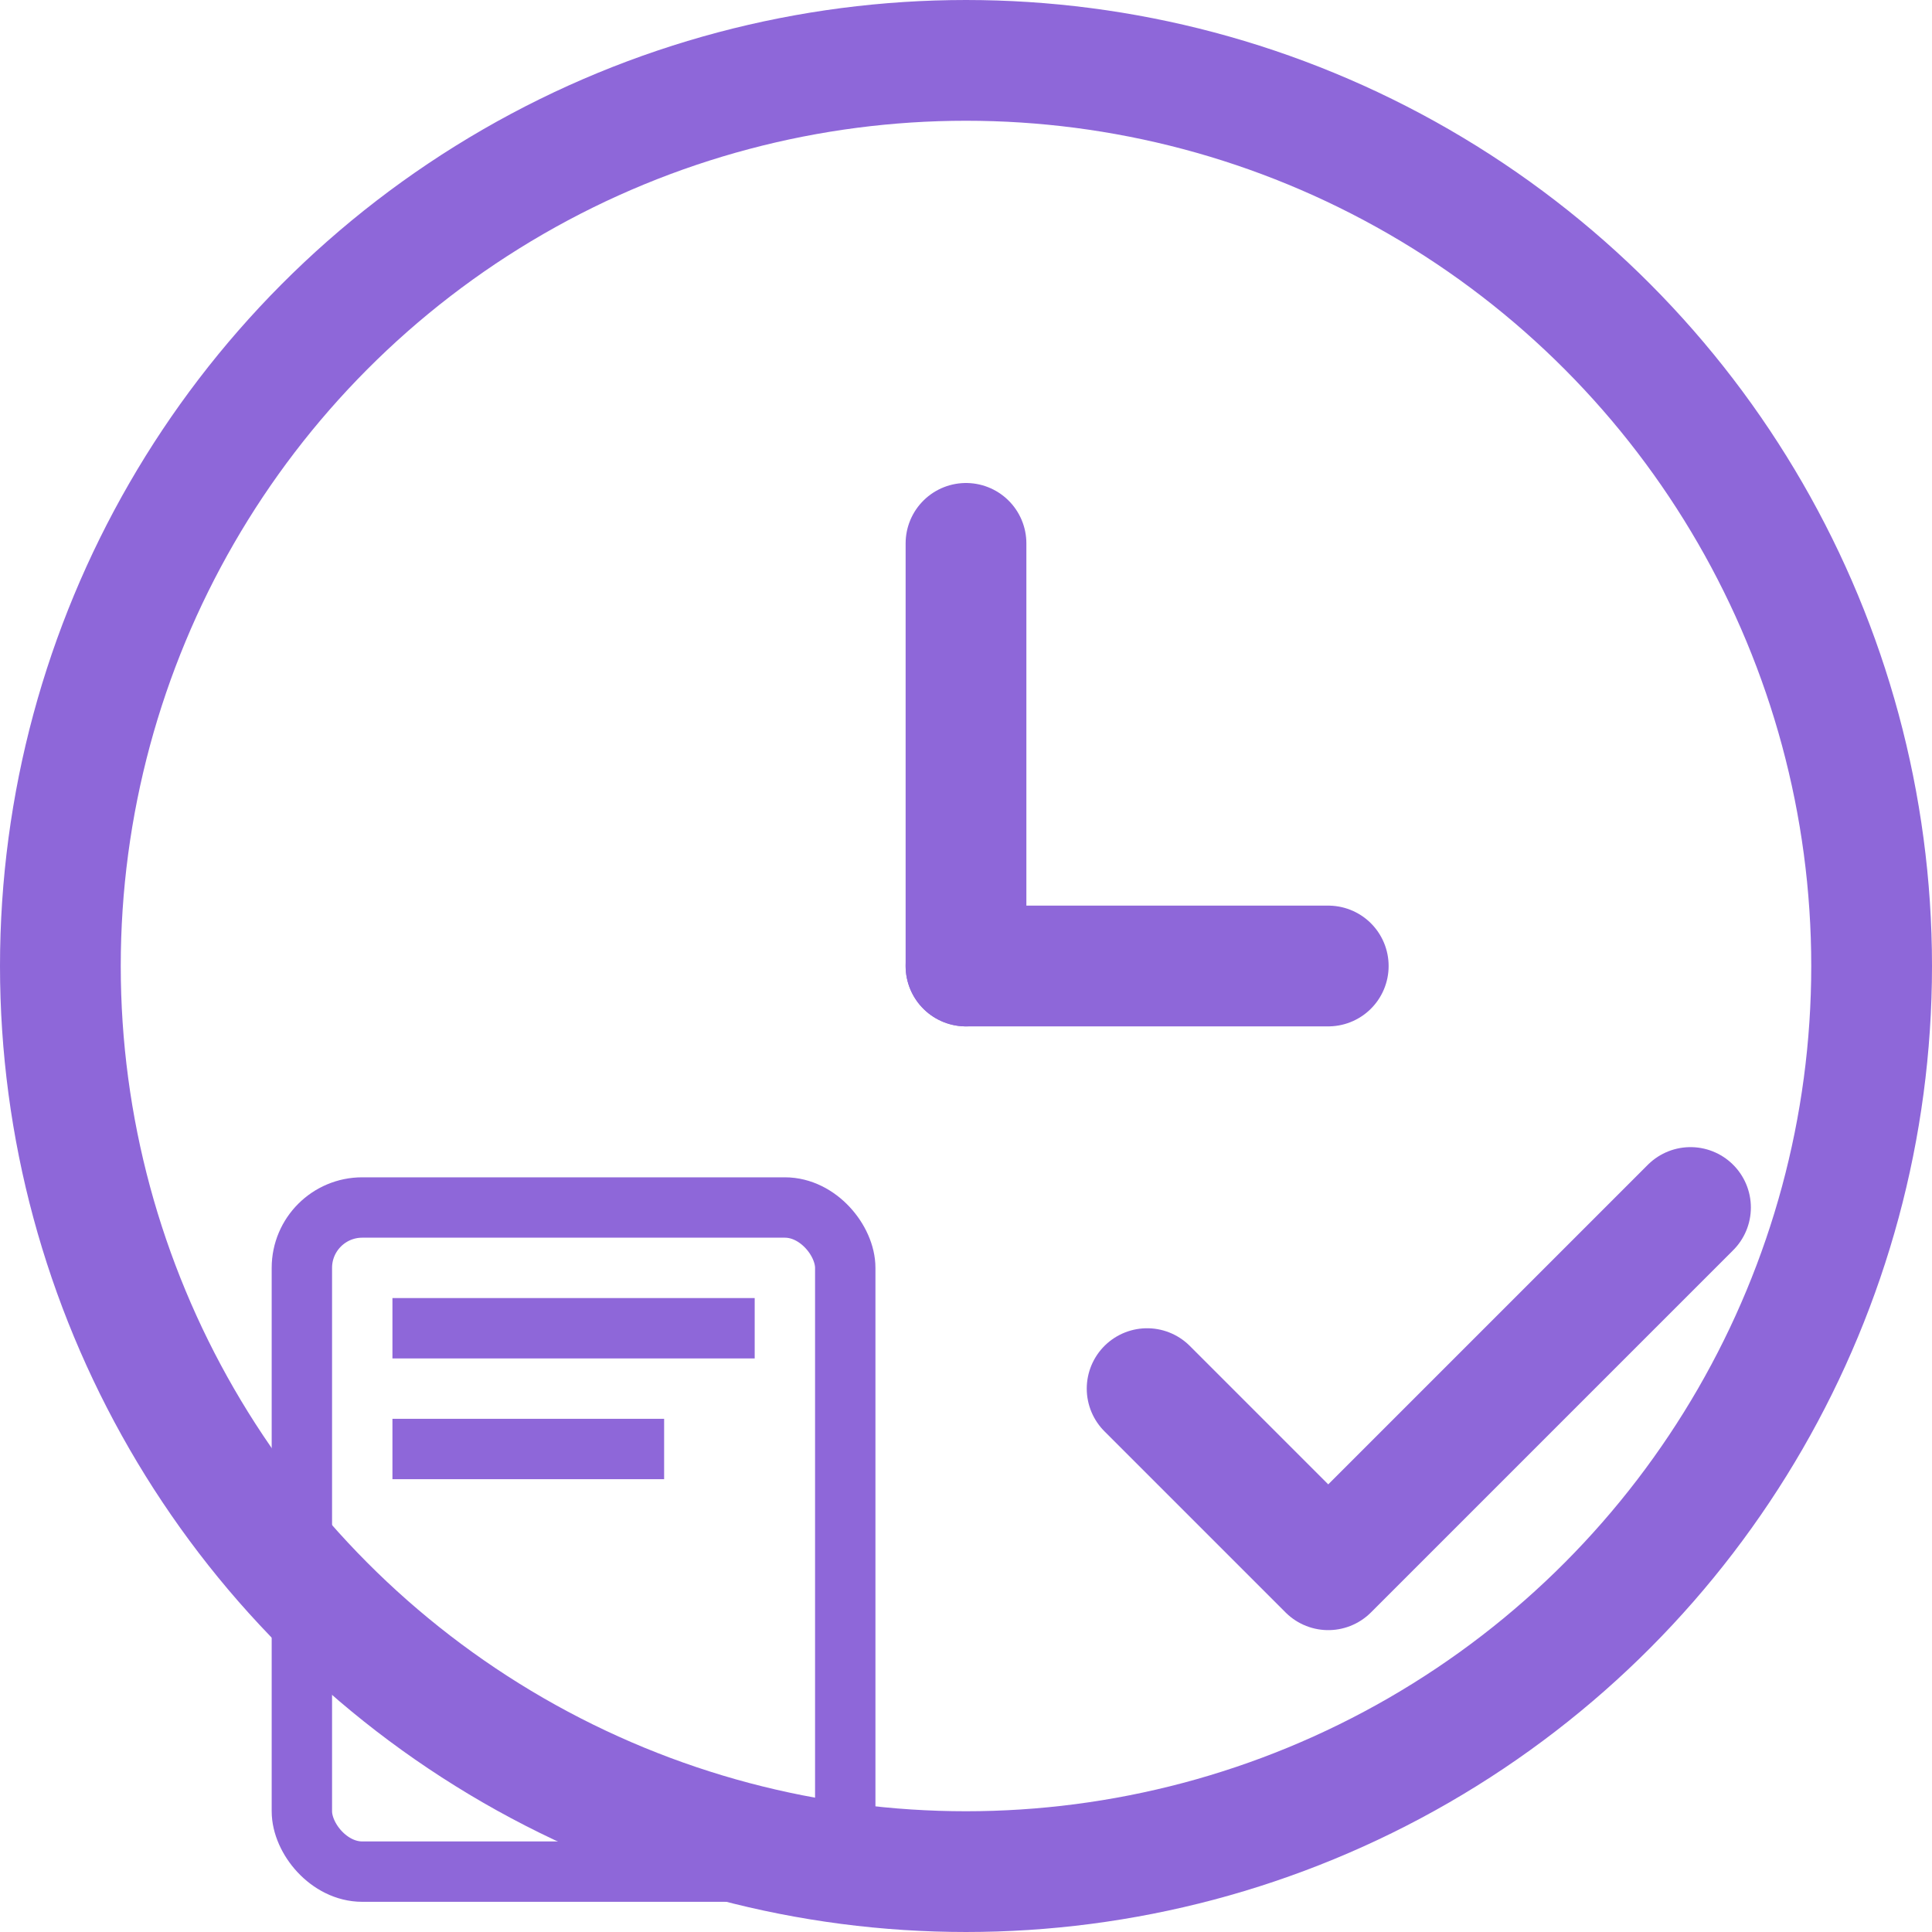
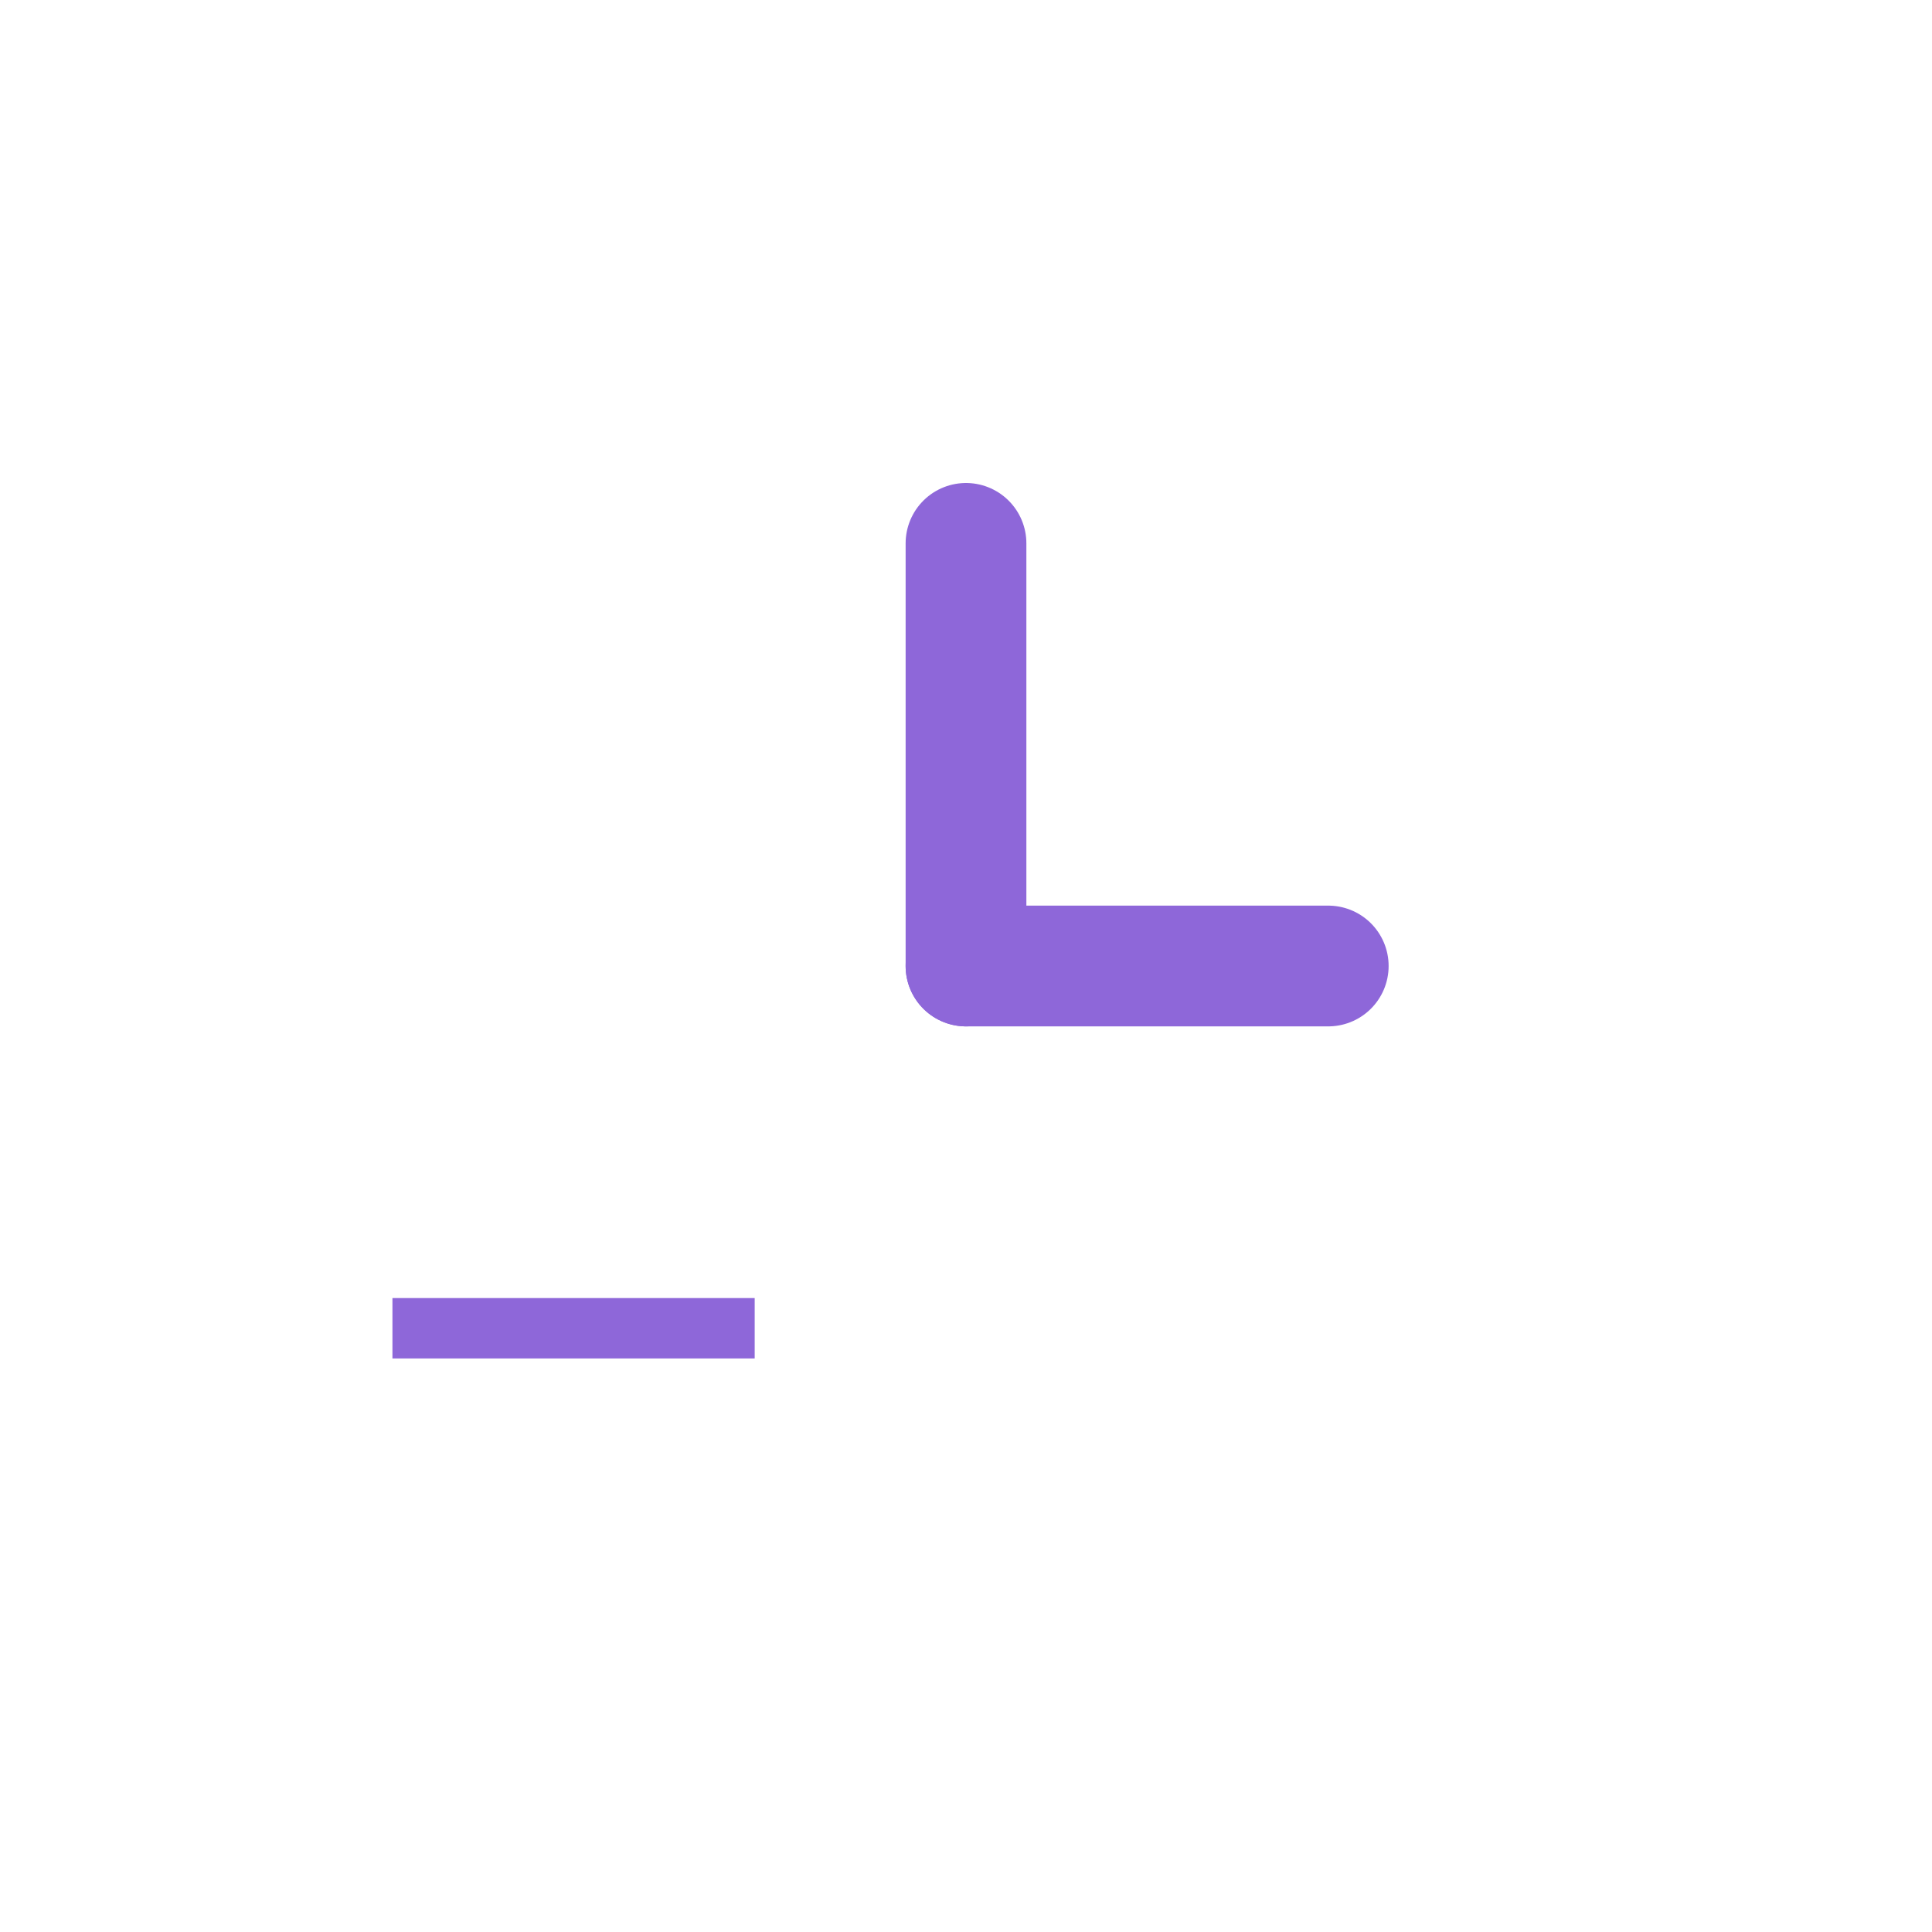
<svg xmlns="http://www.w3.org/2000/svg" width="64" height="64" viewBox="0 0 64 64" fill="#8e67d9">
-   <circle cx="32" cy="32" r="30" stroke="#8e67d9" stroke-width="4" fill="none" />
  <line x1="32" y1="32" x2="32" y2="18" stroke="#8e67d9" stroke-width="4" stroke-linecap="round" />
  <line x1="32" y1="32" x2="44" y2="32" stroke="#8e67d9" stroke-width="4" stroke-linecap="round" />
-   <rect x="10" y="40" width="18" height="22" rx="2" ry="2" fill="none" stroke="#8e67d9" stroke-width="2" />
  <line x1="13" y1="44" x2="25" y2="44" stroke="#8e67d9" stroke-width="2" />
-   <line x1="13" y1="48" x2="22" y2="48" stroke="#8e67d9" stroke-width="2" />
-   <polyline points="38,46 44,52 56,40" fill="none" stroke="#8e67d9" stroke-width="4" stroke-linecap="round" stroke-linejoin="round" />
</svg>